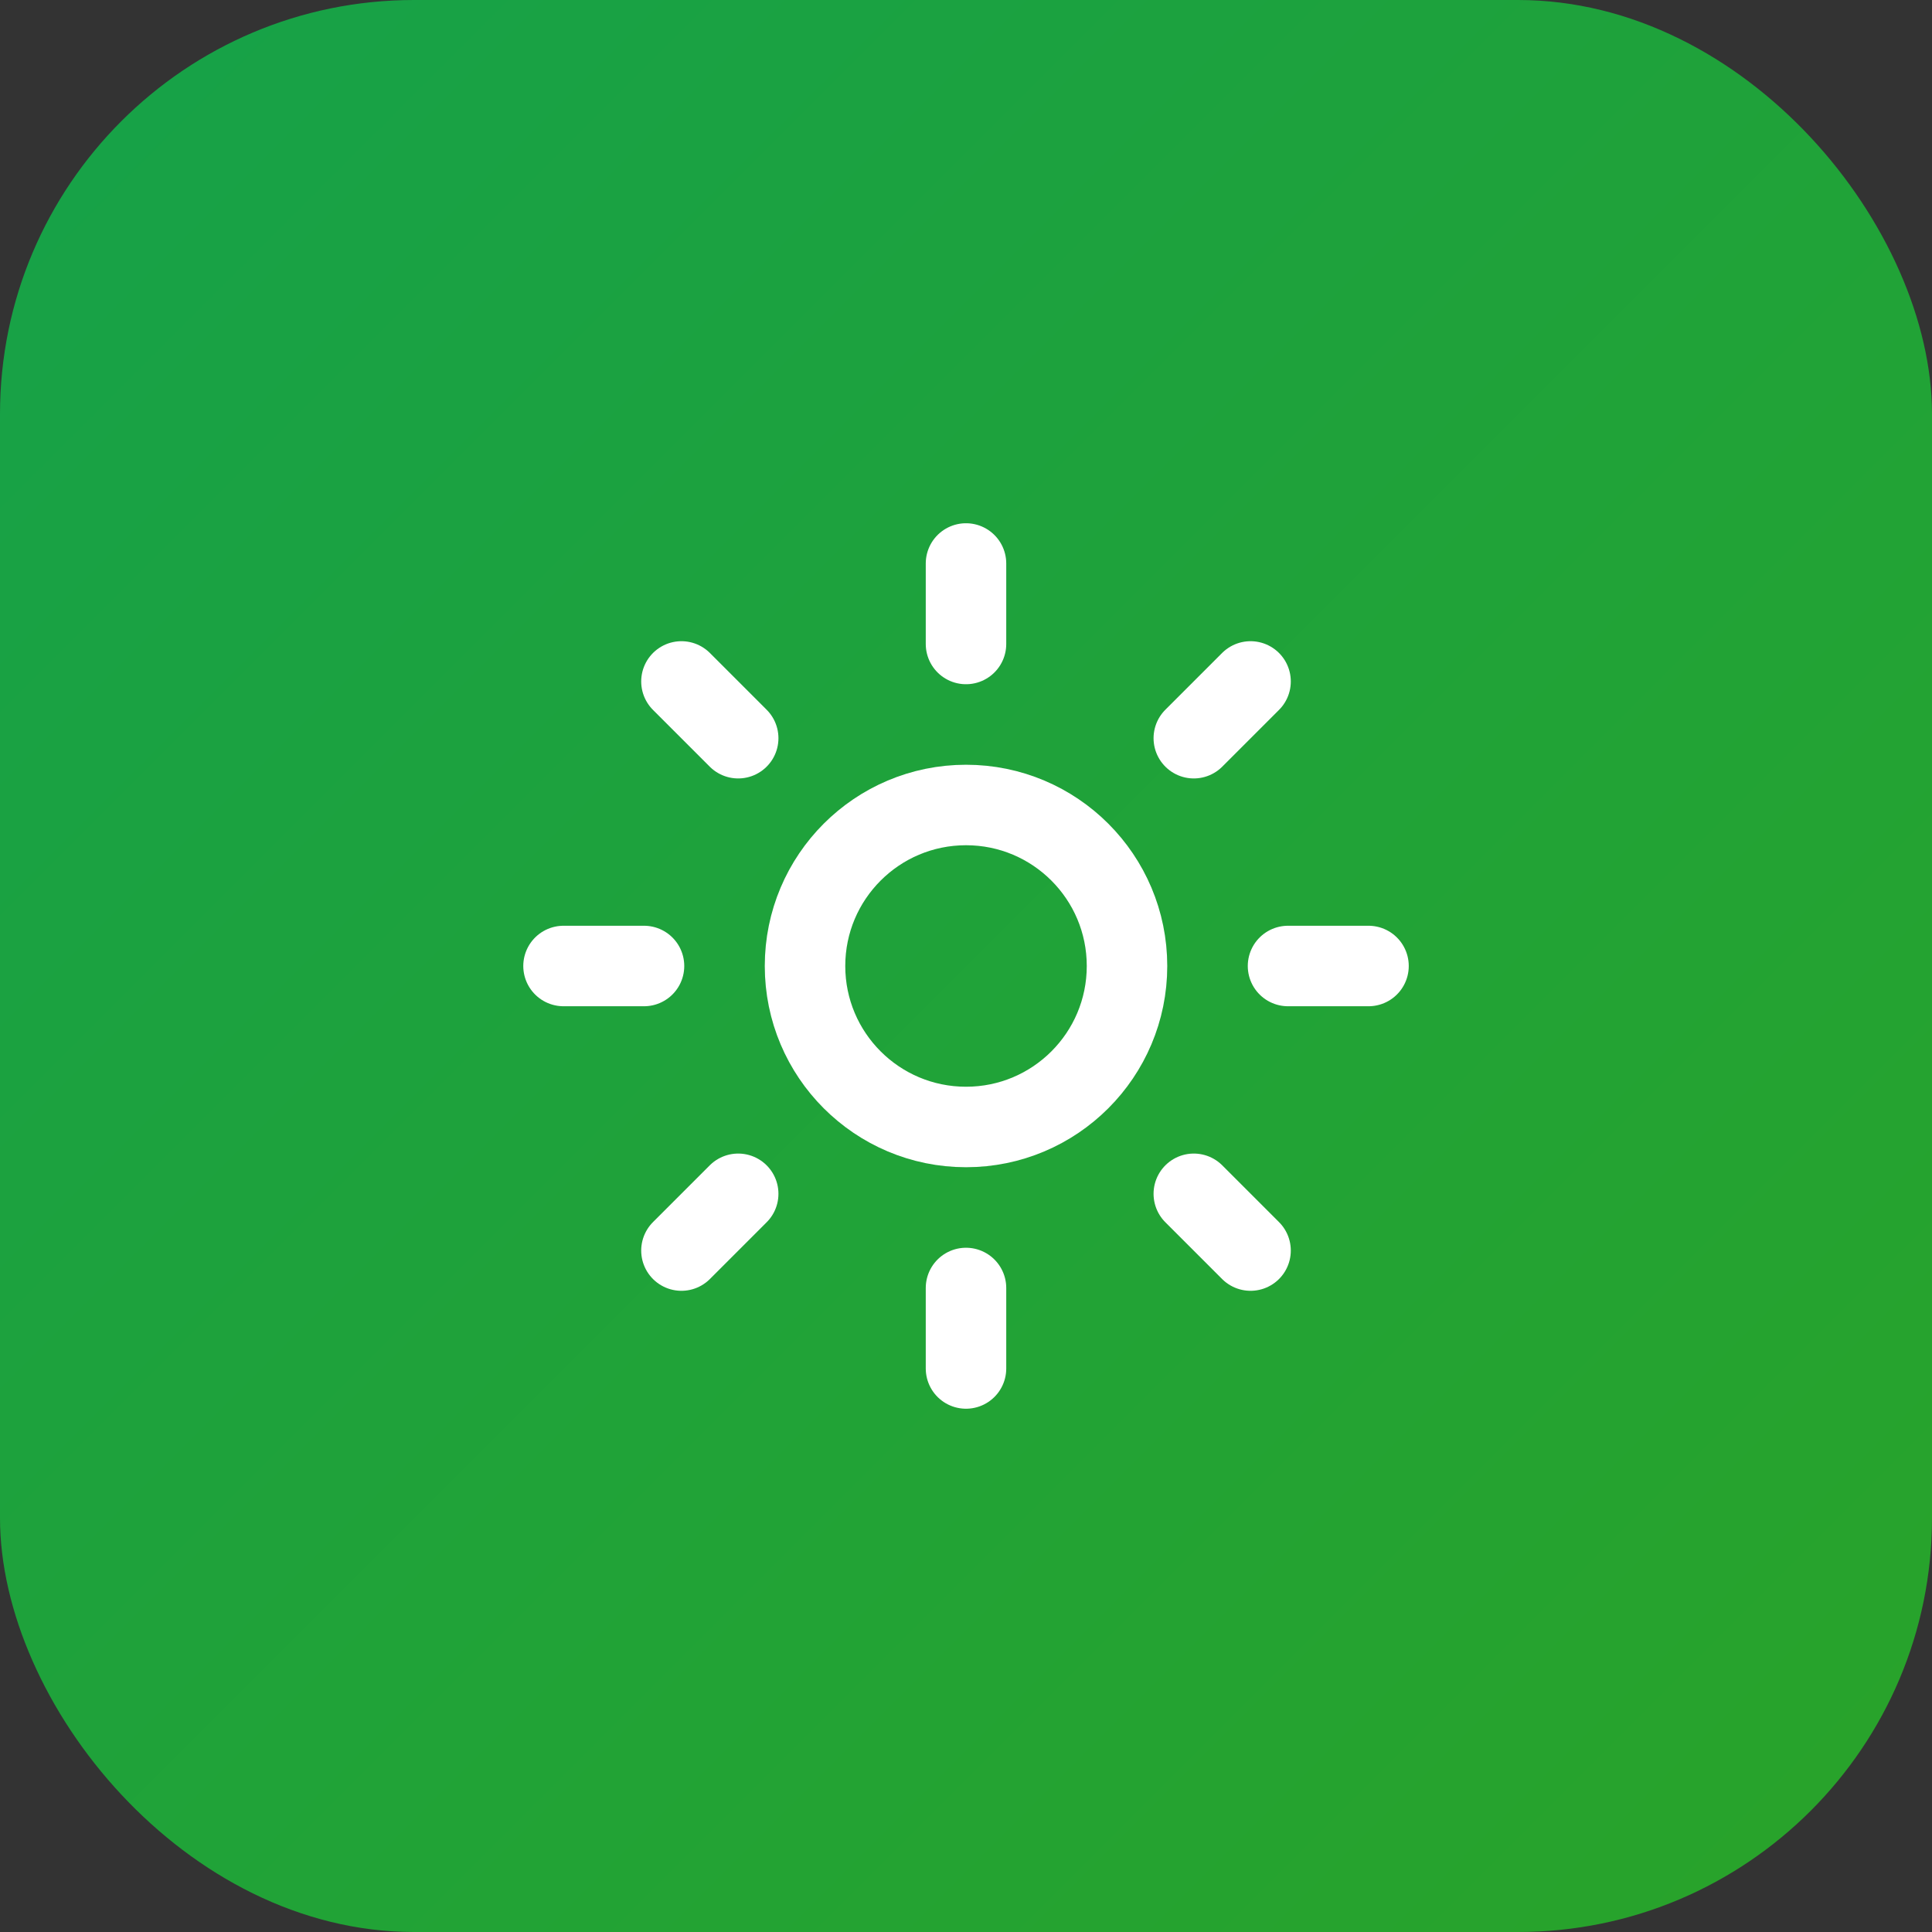
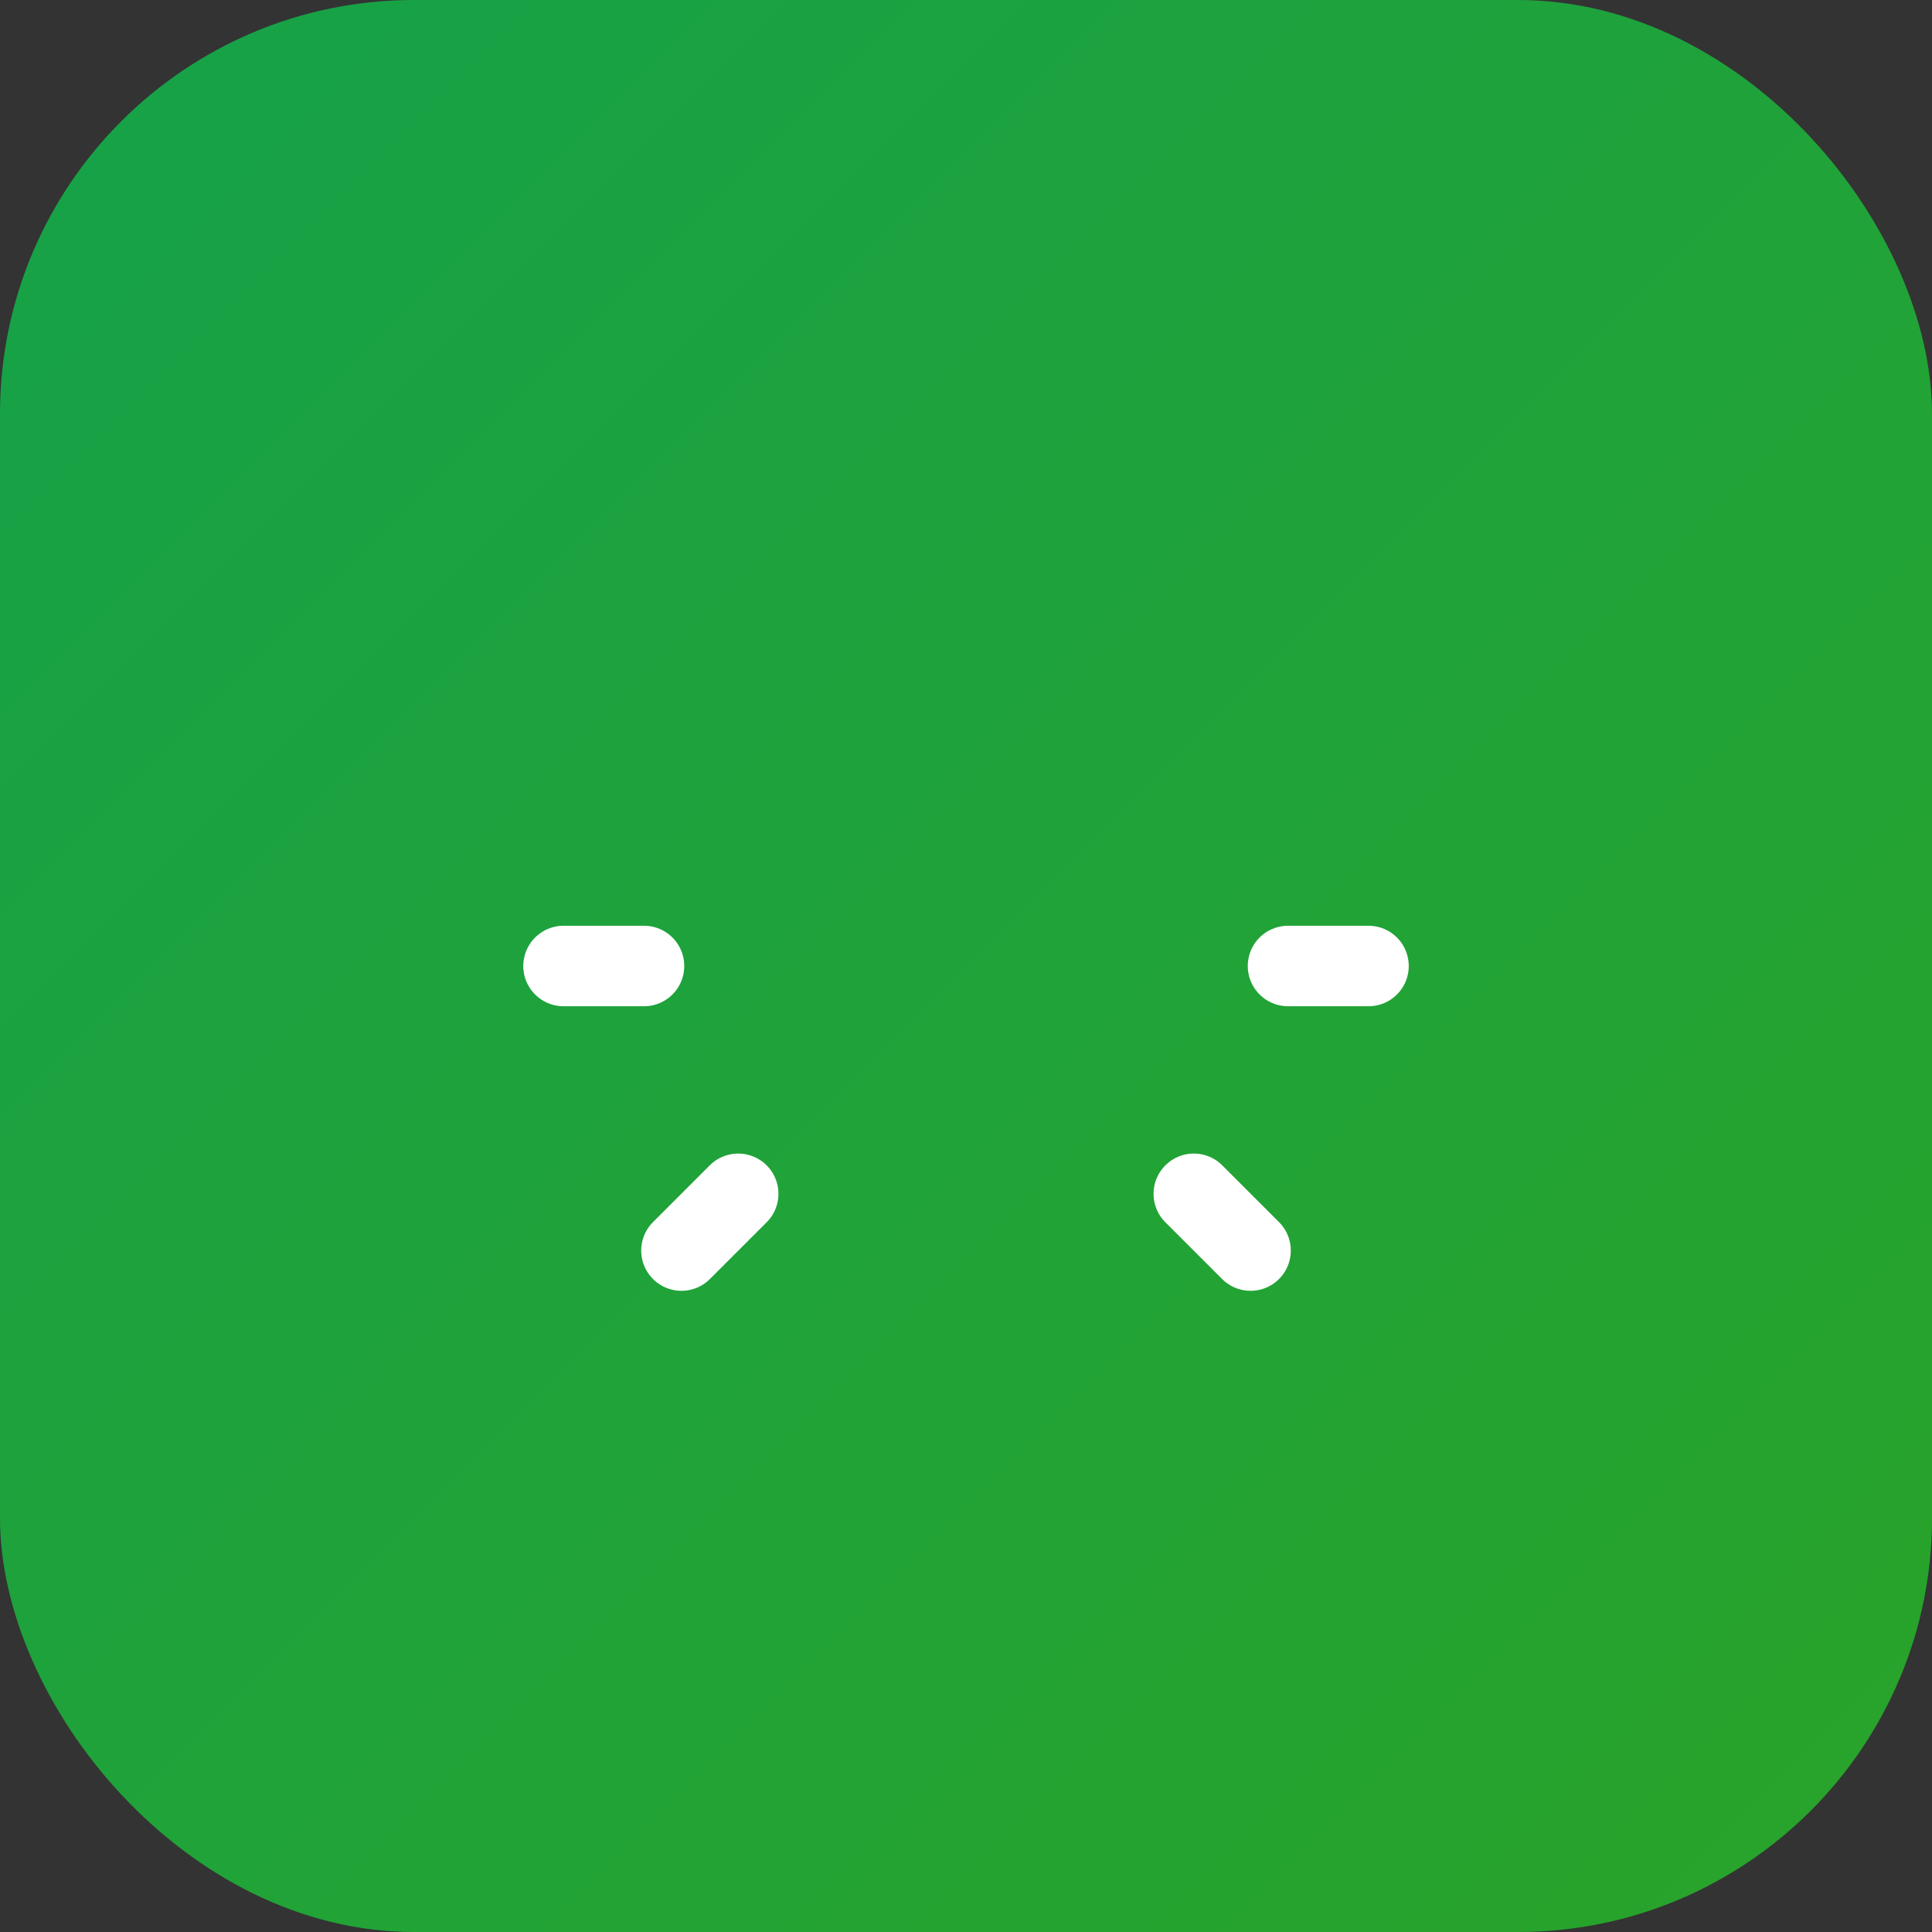
<svg xmlns="http://www.w3.org/2000/svg" width="56" height="56" viewBox="0 0 56 56" fill="none">
  <rect x="0" y="0" width="56" height="56" fill="#333333" stroke="none" />
  <rect width="56" height="56" rx="12" fill="url(#paint0_linear_678_1188)" />
-   <path d="M28.001 32.666C30.578 32.666 32.667 30.577 32.667 28C32.667 25.422 30.578 23.333 28.001 23.333C25.423 23.333 23.334 25.422 23.334 28C23.334 30.577 25.423 32.666 28.001 32.666Z" stroke="white" stroke-width="2.333" stroke-linecap="round" stroke-linejoin="round" />
-   <path d="M28 16.333V18.666" stroke="white" stroke-width="2.333" stroke-linecap="round" stroke-linejoin="round" />
-   <path d="M28 37.333V39.666" stroke="white" stroke-width="2.333" stroke-linecap="round" stroke-linejoin="round" />
-   <path d="M19.752 19.752L21.397 21.397" stroke="white" stroke-width="2.333" stroke-linecap="round" stroke-linejoin="round" />
  <path d="M34.603 34.603L36.248 36.248" stroke="white" stroke-width="2.333" stroke-linecap="round" stroke-linejoin="round" />
  <path d="M16.334 28H18.667" stroke="white" stroke-width="2.333" stroke-linecap="round" stroke-linejoin="round" />
  <path d="M37.334 28H39.667" stroke="white" stroke-width="2.333" stroke-linecap="round" stroke-linejoin="round" />
  <path d="M21.397 34.603L19.752 36.248" stroke="white" stroke-width="2.333" stroke-linecap="round" stroke-linejoin="round" />
-   <path d="M36.248 19.752L34.603 21.397" stroke="white" stroke-width="2.333" stroke-linecap="round" stroke-linejoin="round" />
  <defs>
    <linearGradient id="paint0_linear_678_1188" x1="0" y1="0" x2="56" y2="56" gradientUnits="userSpaceOnUse">
      <stop stop-color="#16A249" />
      <stop offset="1" stop-color="#29A329" />
    </linearGradient>
  </defs>
</svg>